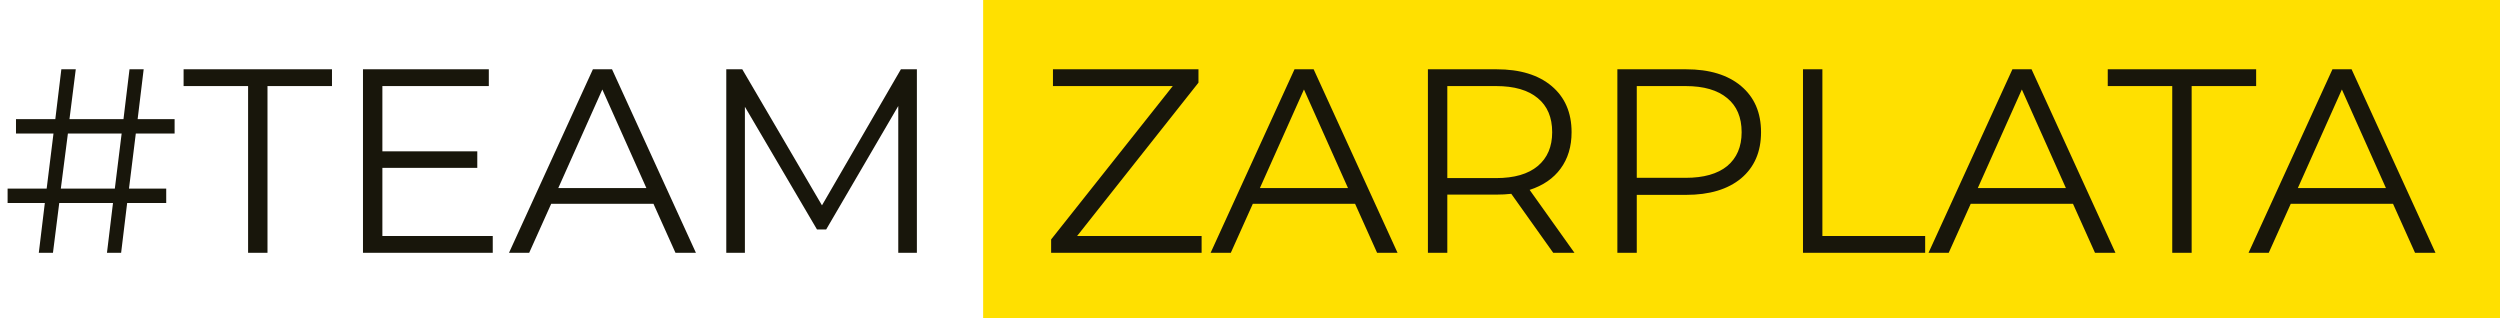
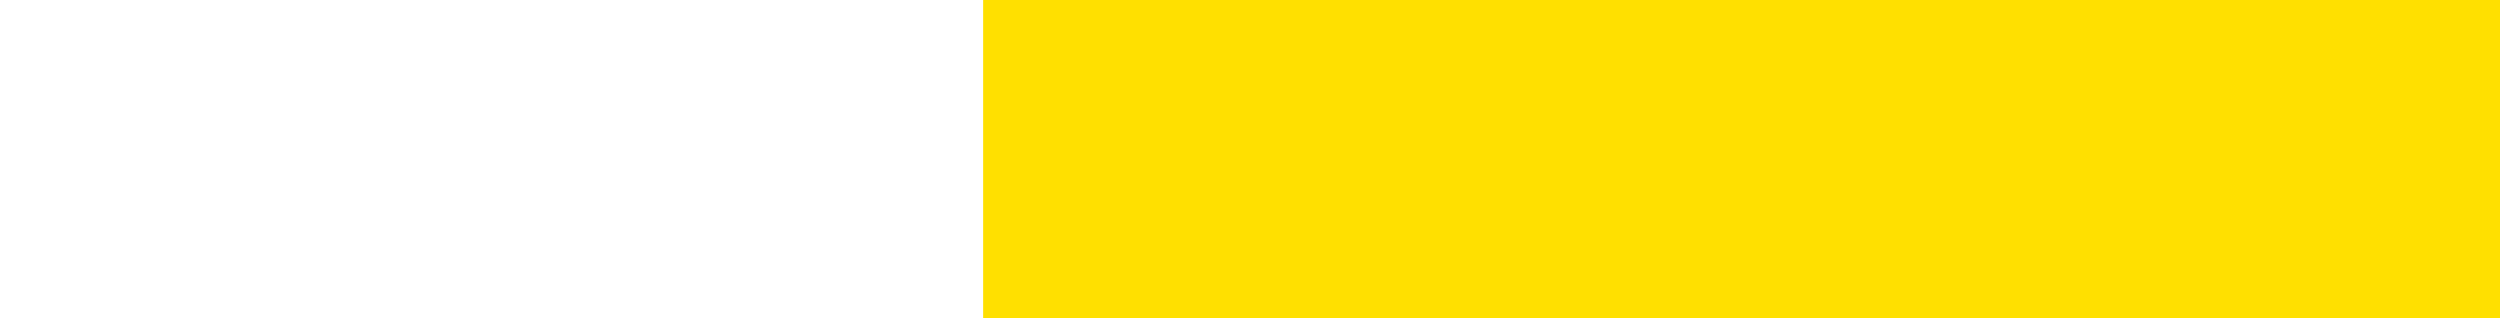
<svg xmlns="http://www.w3.org/2000/svg" width="267" height="34" viewBox="0 0 267 34" fill="none">
  <rect x="105" width="162" height="34" fill="#FFE000" />
-   <path d="M14.504 14.26L13.776 20.14H17.752V21.68H13.58L12.936 27H11.424L12.068 21.68H6.328L5.656 27H4.144L4.788 21.68H0.812V20.14H4.984L5.712 14.26H1.708V12.72H5.908L6.552 7.4H8.092L7.42 12.72H13.188L13.832 7.4H15.344L14.7 12.72H18.648V14.26H14.504ZM12.992 14.26H7.252L6.496 20.14H12.264L12.992 14.26ZM26.496 9.192H19.608V7.4H35.456V9.192H28.568V27H26.496V9.192ZM52.626 25.208V27H38.766V7.4H52.206V9.192H40.838V16.164H50.974V17.928H40.838V25.208H52.626ZM69.789 21.764H58.869L56.517 27H54.361L63.321 7.4H65.365L74.325 27H72.141L69.789 21.764ZM69.033 20.084L64.329 9.556L59.625 20.084H69.033ZM97.923 7.4V27H95.935V11.32L88.235 24.508H87.255L79.555 11.404V27H77.567V7.4H79.275L87.787 21.932L96.215 7.4H97.923Z" fill="#18160B" />
-   <path d="M128.332 25.208V27H112.26V25.572L125.252 9.192H112.456V7.4H127.996V8.828L115.032 25.208H128.332ZM144.722 21.764H133.802L131.45 27H129.294L138.254 7.4H140.298L149.258 27H147.074L144.722 21.764ZM143.966 20.084L139.262 9.556L134.558 20.084H143.966ZM165.885 27L161.405 20.7C160.901 20.756 160.378 20.784 159.837 20.784H154.573V27H152.501V7.4H159.837C162.338 7.4 164.298 7.997 165.717 9.192C167.135 10.387 167.845 12.029 167.845 14.12C167.845 15.651 167.453 16.948 166.669 18.012C165.903 19.057 164.802 19.813 163.365 20.28L168.153 27H165.885ZM159.781 19.02C161.722 19.02 163.206 18.591 164.233 17.732C165.259 16.873 165.773 15.669 165.773 14.12C165.773 12.533 165.259 11.32 164.233 10.48C163.206 9.621 161.722 9.192 159.781 9.192H154.573V19.02H159.781ZM180.071 7.4C182.572 7.4 184.532 7.997 185.951 9.192C187.37 10.387 188.079 12.029 188.079 14.12C188.079 16.211 187.37 17.853 185.951 19.048C184.532 20.224 182.572 20.812 180.071 20.812H174.807V27H172.735V7.4H180.071ZM180.015 18.992C181.956 18.992 183.44 18.572 184.467 17.732C185.494 16.873 186.007 15.669 186.007 14.12C186.007 12.533 185.494 11.32 184.467 10.48C183.44 9.621 181.956 9.192 180.015 9.192H174.807V18.992H180.015ZM192.559 7.4H194.631V25.208H205.607V27H192.559V7.4ZM221.394 21.764H210.474L208.122 27H205.966L214.926 7.4H216.97L225.93 27H223.746L221.394 21.764ZM220.638 20.084L215.934 9.556L211.23 20.084H220.638ZM231.996 9.192H225.108V7.4H240.956V9.192H234.068V27H231.996V9.192ZM255.574 21.764H244.654L242.302 27H240.146L249.106 7.4H251.15L260.11 27H257.926L255.574 21.764ZM254.818 20.084L250.114 9.556L245.41 20.084H254.818Z" fill="#18160B" />
</svg>